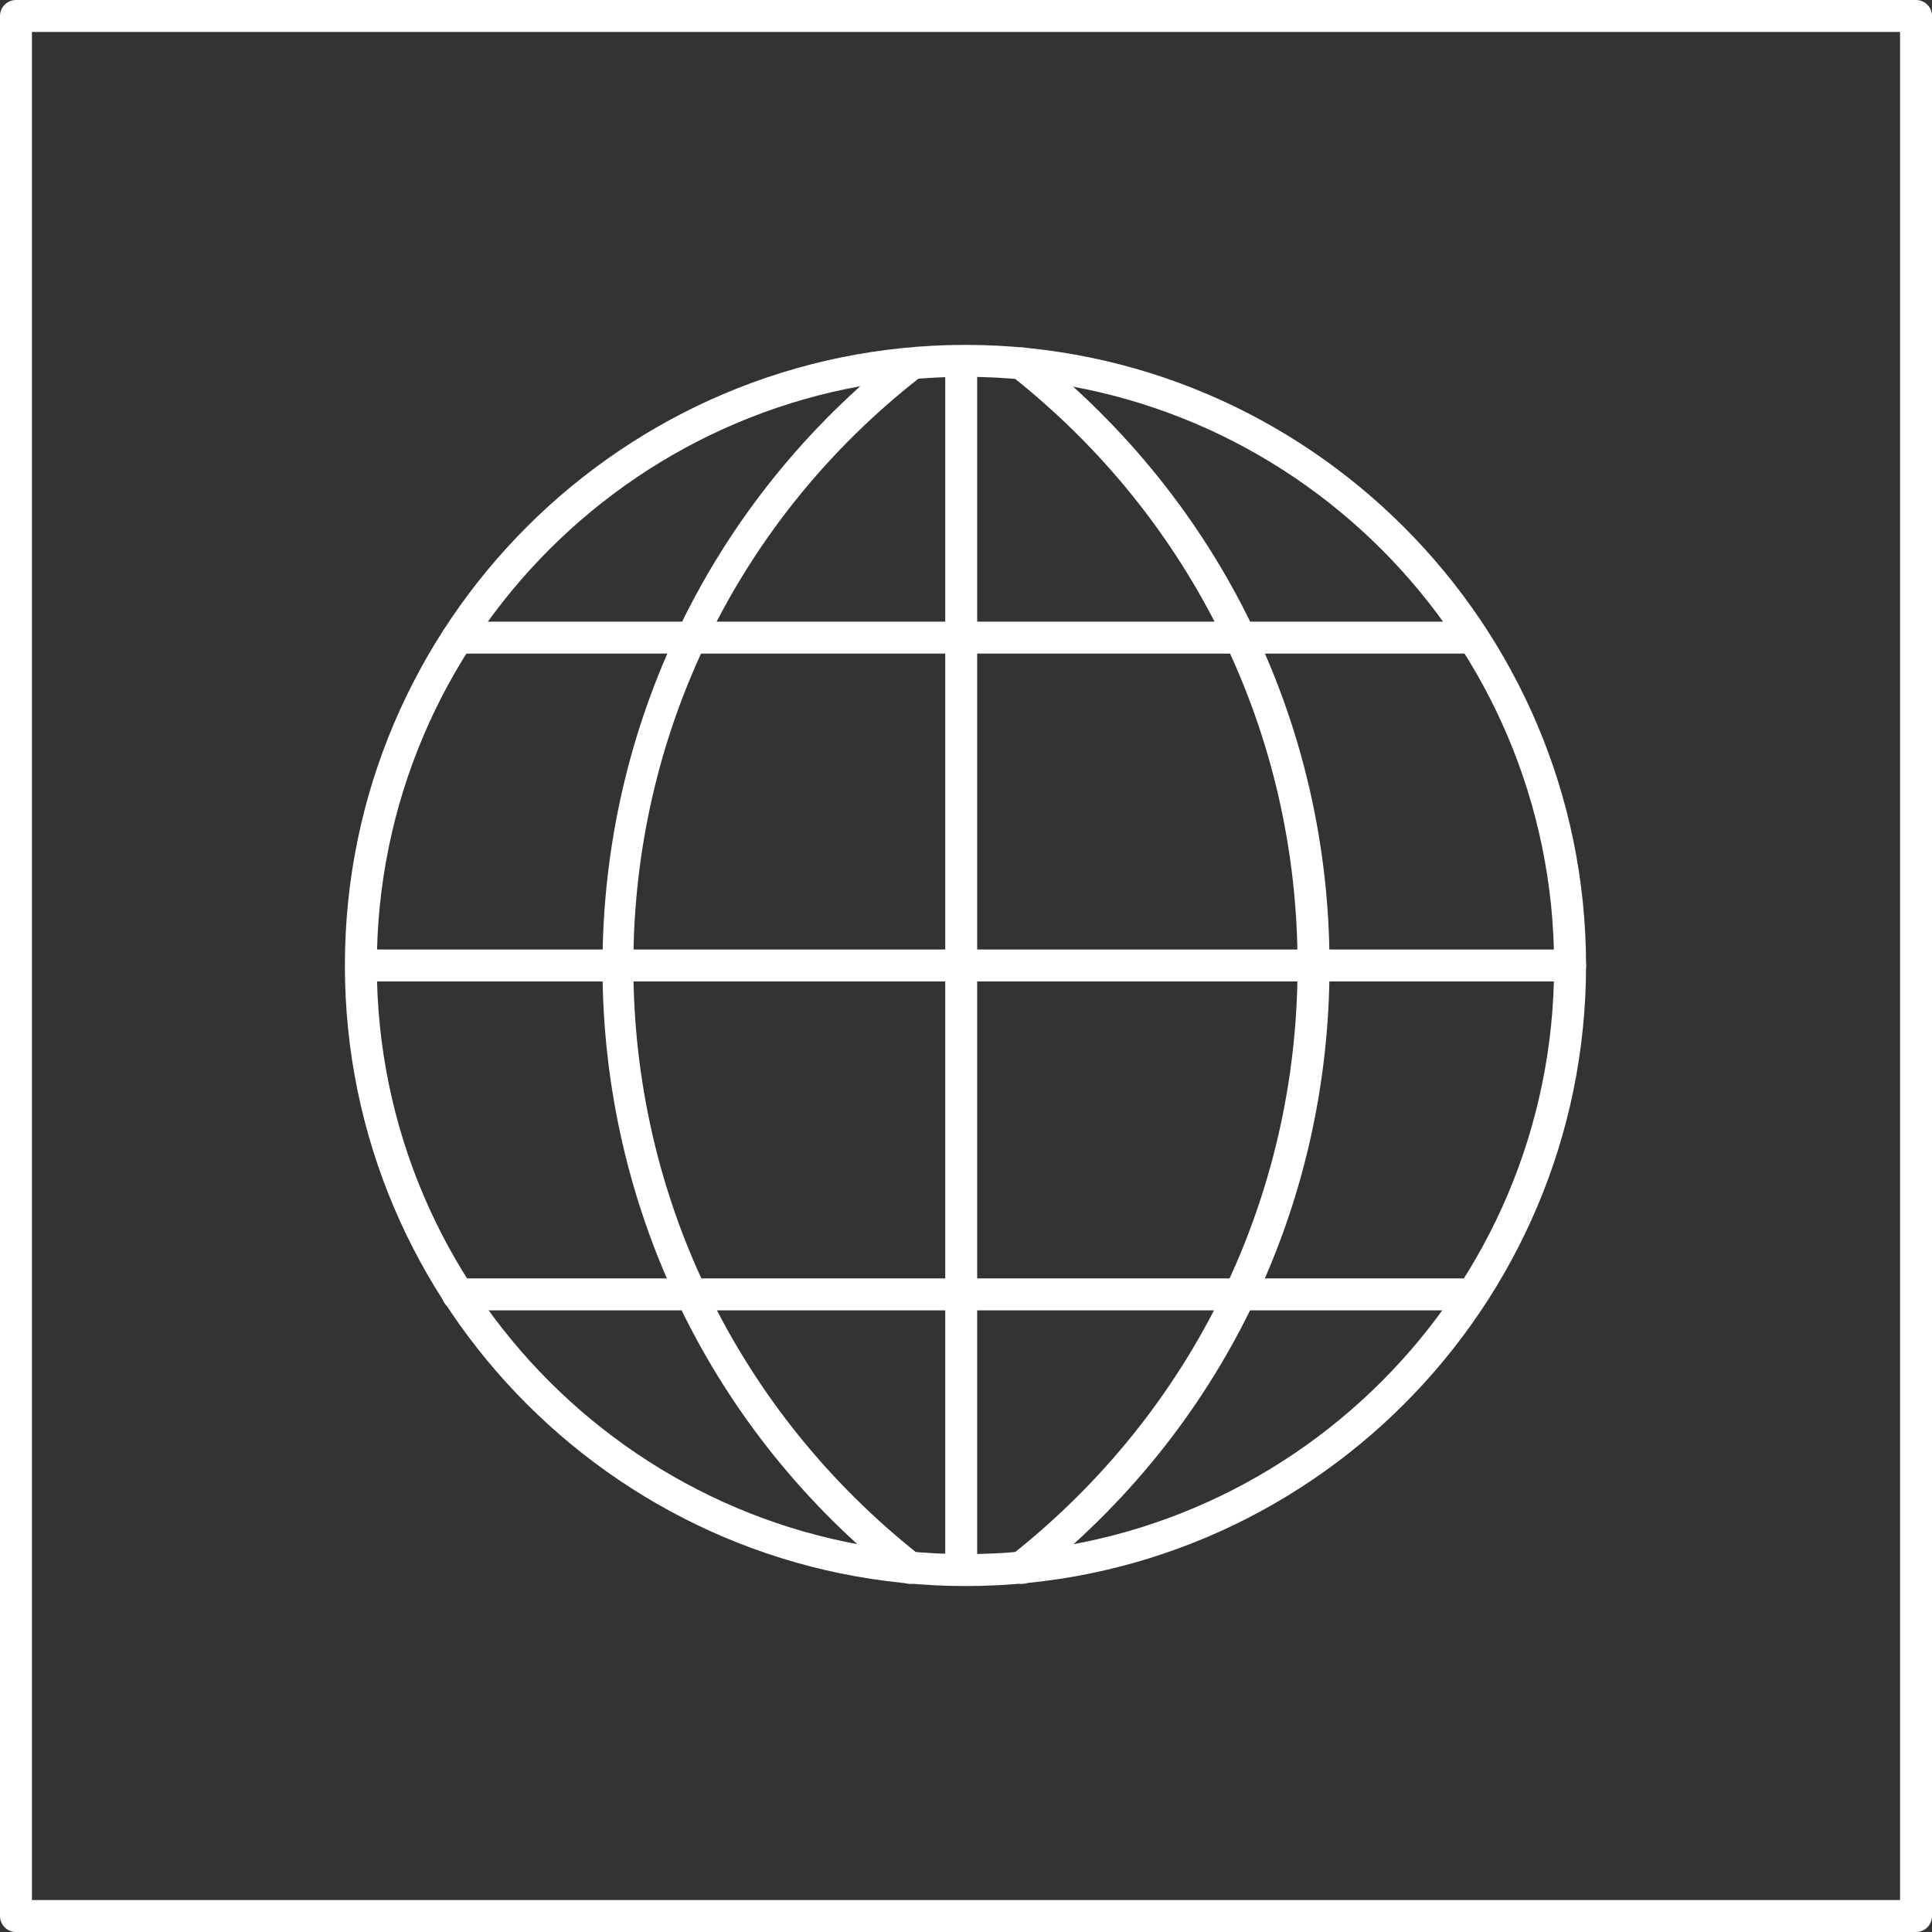
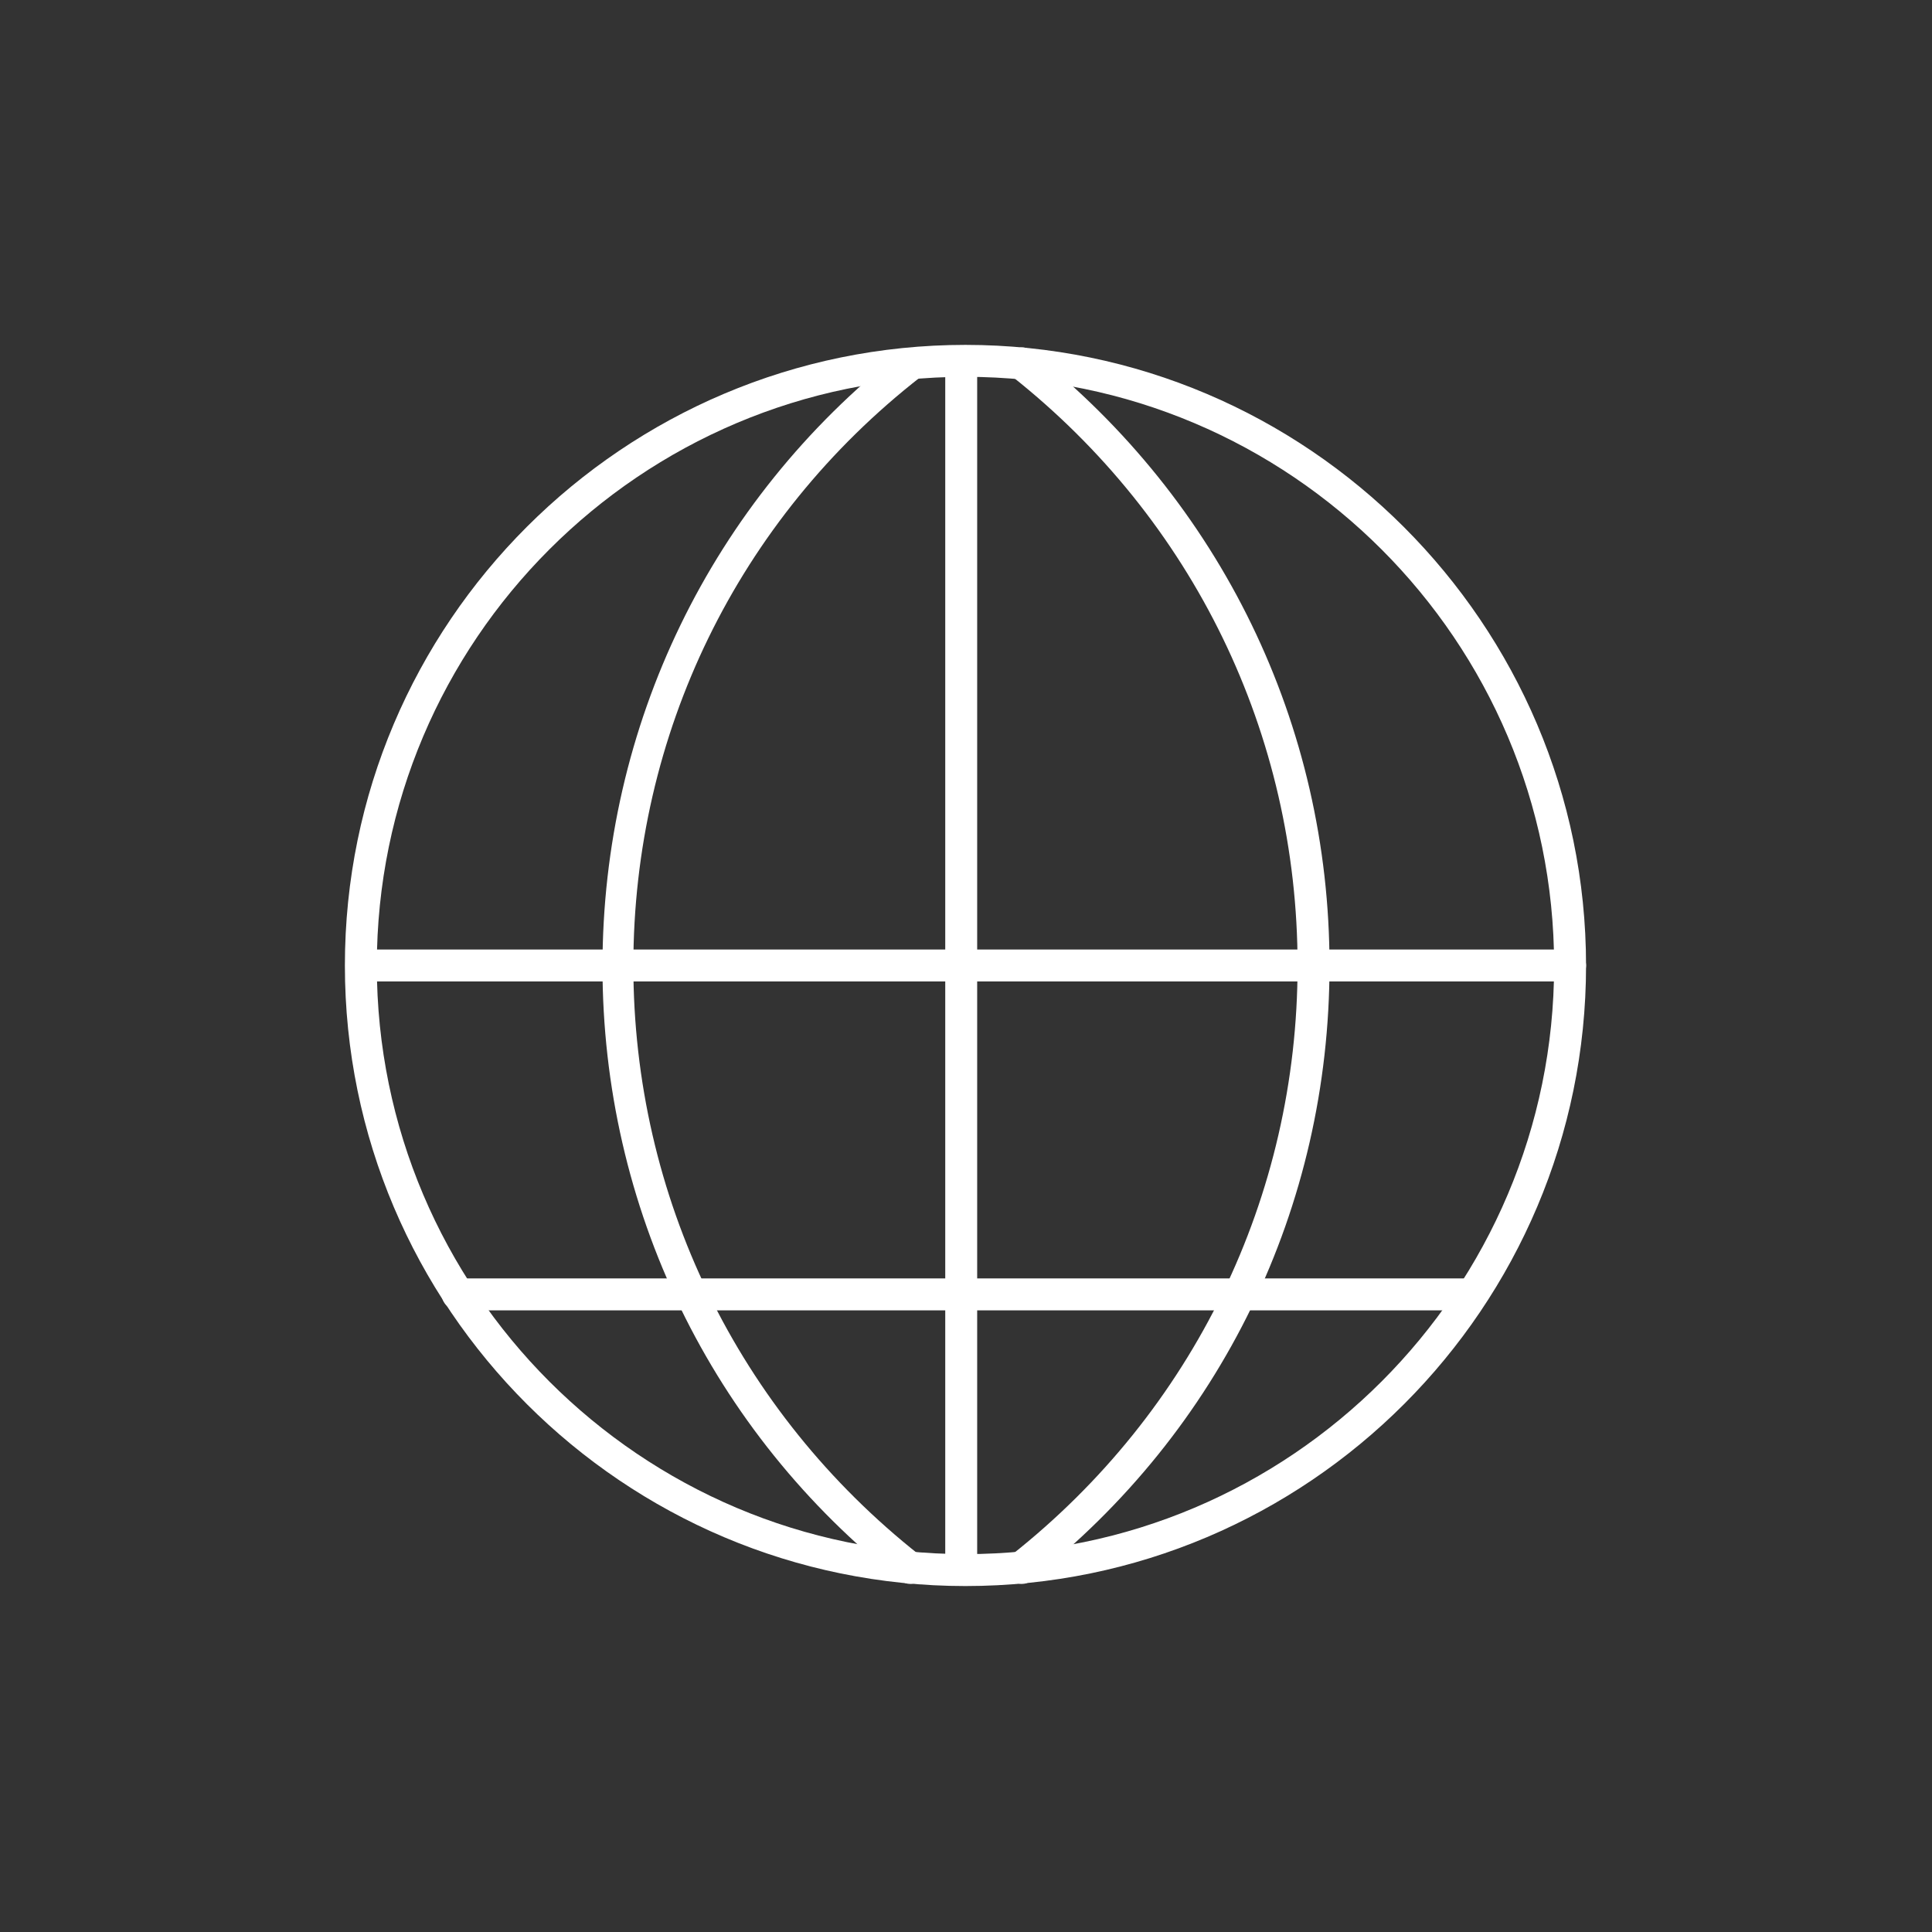
<svg xmlns="http://www.w3.org/2000/svg" version="1.1" id="Ebene_1" x="0px" y="0px" viewBox="0 0 181.5 181.5" style="enable-background:new 0 0 181.5 181.5;" xml:space="preserve">
  <rect x="0" y="0" width="181.5" height="181.5" fill="#333333" stroke="none" />
  <style type="text/css"> .st0{fill:none;stroke:#FFFFFF;stroke-width:3;stroke-linecap:round;stroke-linejoin:round;stroke-miterlimit:10;} .st1{fill:#FFFFFF;} </style>
  <g>
    <g>
      <g>
-         <path class="st0" d="M1.5,1.5V180H180V1.5H1.5z" />
-       </g>
+         </g>
    </g>
  </g>
  <g>
    <g>
      <g>
        <g>
          <g>
            <path class="st1" d="M85.5,148.8c-0.3,0-0.6-0.1-0.9-0.3c-17.8-14-28-35.1-28-57.7c0-22.6,10.2-43.7,28-57.7 c0.6-0.5,1.6-0.4,2.1,0.2c0.5,0.7,0.4,1.6-0.2,2.1C69.3,48.8,59.5,69,59.5,90.7c0,21.7,9.8,41.9,26.9,55.4 c0.6,0.5,0.8,1.5,0.2,2.1C86.4,148.6,85.9,148.8,85.5,148.8z" />
          </g>
        </g>
      </g>
      <g>
        <g>
          <g>
            <path class="st1" d="M96,148.8c-0.4,0-0.9-0.2-1.2-0.6c-0.5-0.6-0.4-1.6,0.2-2.1c17.1-13.5,26.9-33.7,26.9-55.4 c0-21.7-9.8-41.9-26.9-55.4c-0.6-0.5-0.8-1.5-0.2-2.1s1.5-0.8,2.1-0.2c17.8,14.1,28,35.1,28,57.7c0,22.7-10.2,43.7-28,57.7 C96.7,148.7,96.3,148.8,96,148.8z" />
          </g>
        </g>
      </g>
    </g>
    <g>
      <g>
        <g>
-           <path class="st1" d="M138.1,61.4H43c-0.8,0-1.5-0.7-1.5-1.5s0.7-1.5,1.5-1.5h95.1c0.8,0,1.5,0.7,1.5,1.5S139,61.4,138.1,61.4z" />
-         </g>
+           </g>
      </g>
    </g>
    <g>
      <g>
        <g>
          <path class="st1" d="M147.5,92.2H34.3c-0.8,0-1.5-0.7-1.5-1.5s0.7-1.5,1.5-1.5h113.2c0.8,0,1.5,0.7,1.5,1.5 S148.4,92.2,147.5,92.2z" />
        </g>
      </g>
    </g>
    <g>
      <g>
        <g>
          <path class="st1" d="M90.3,148.9c-0.8,0-1.5-0.7-1.5-1.5V34.1c0-0.8,0.7-1.5,1.5-1.5s1.5,0.7,1.5,1.5v113.2 C91.8,148.2,91.1,148.9,90.3,148.9z" />
        </g>
      </g>
    </g>
    <g>
      <g>
        <g>
          <path class="st1" d="M138.1,123.1H43c-0.8,0-1.5-0.7-1.5-1.5s0.7-1.5,1.5-1.5h95.1c0.8,0,1.5,0.7,1.5,1.5S139,123.1,138.1,123.1 z" />
        </g>
      </g>
    </g>
    <g>
      <g>
        <g>
          <path class="st1" d="M90.7,149c-32.1,0-58.3-26.1-58.3-58.3s26.2-58.3,58.3-58.3S149,58.6,149,90.7S122.9,149,90.7,149z M90.7,35.4c-30.5,0-55.3,24.8-55.3,55.3S60.2,146,90.7,146S146,121.2,146,90.7S121.2,35.4,90.7,35.4z" />
        </g>
      </g>
    </g>
  </g>
</svg>